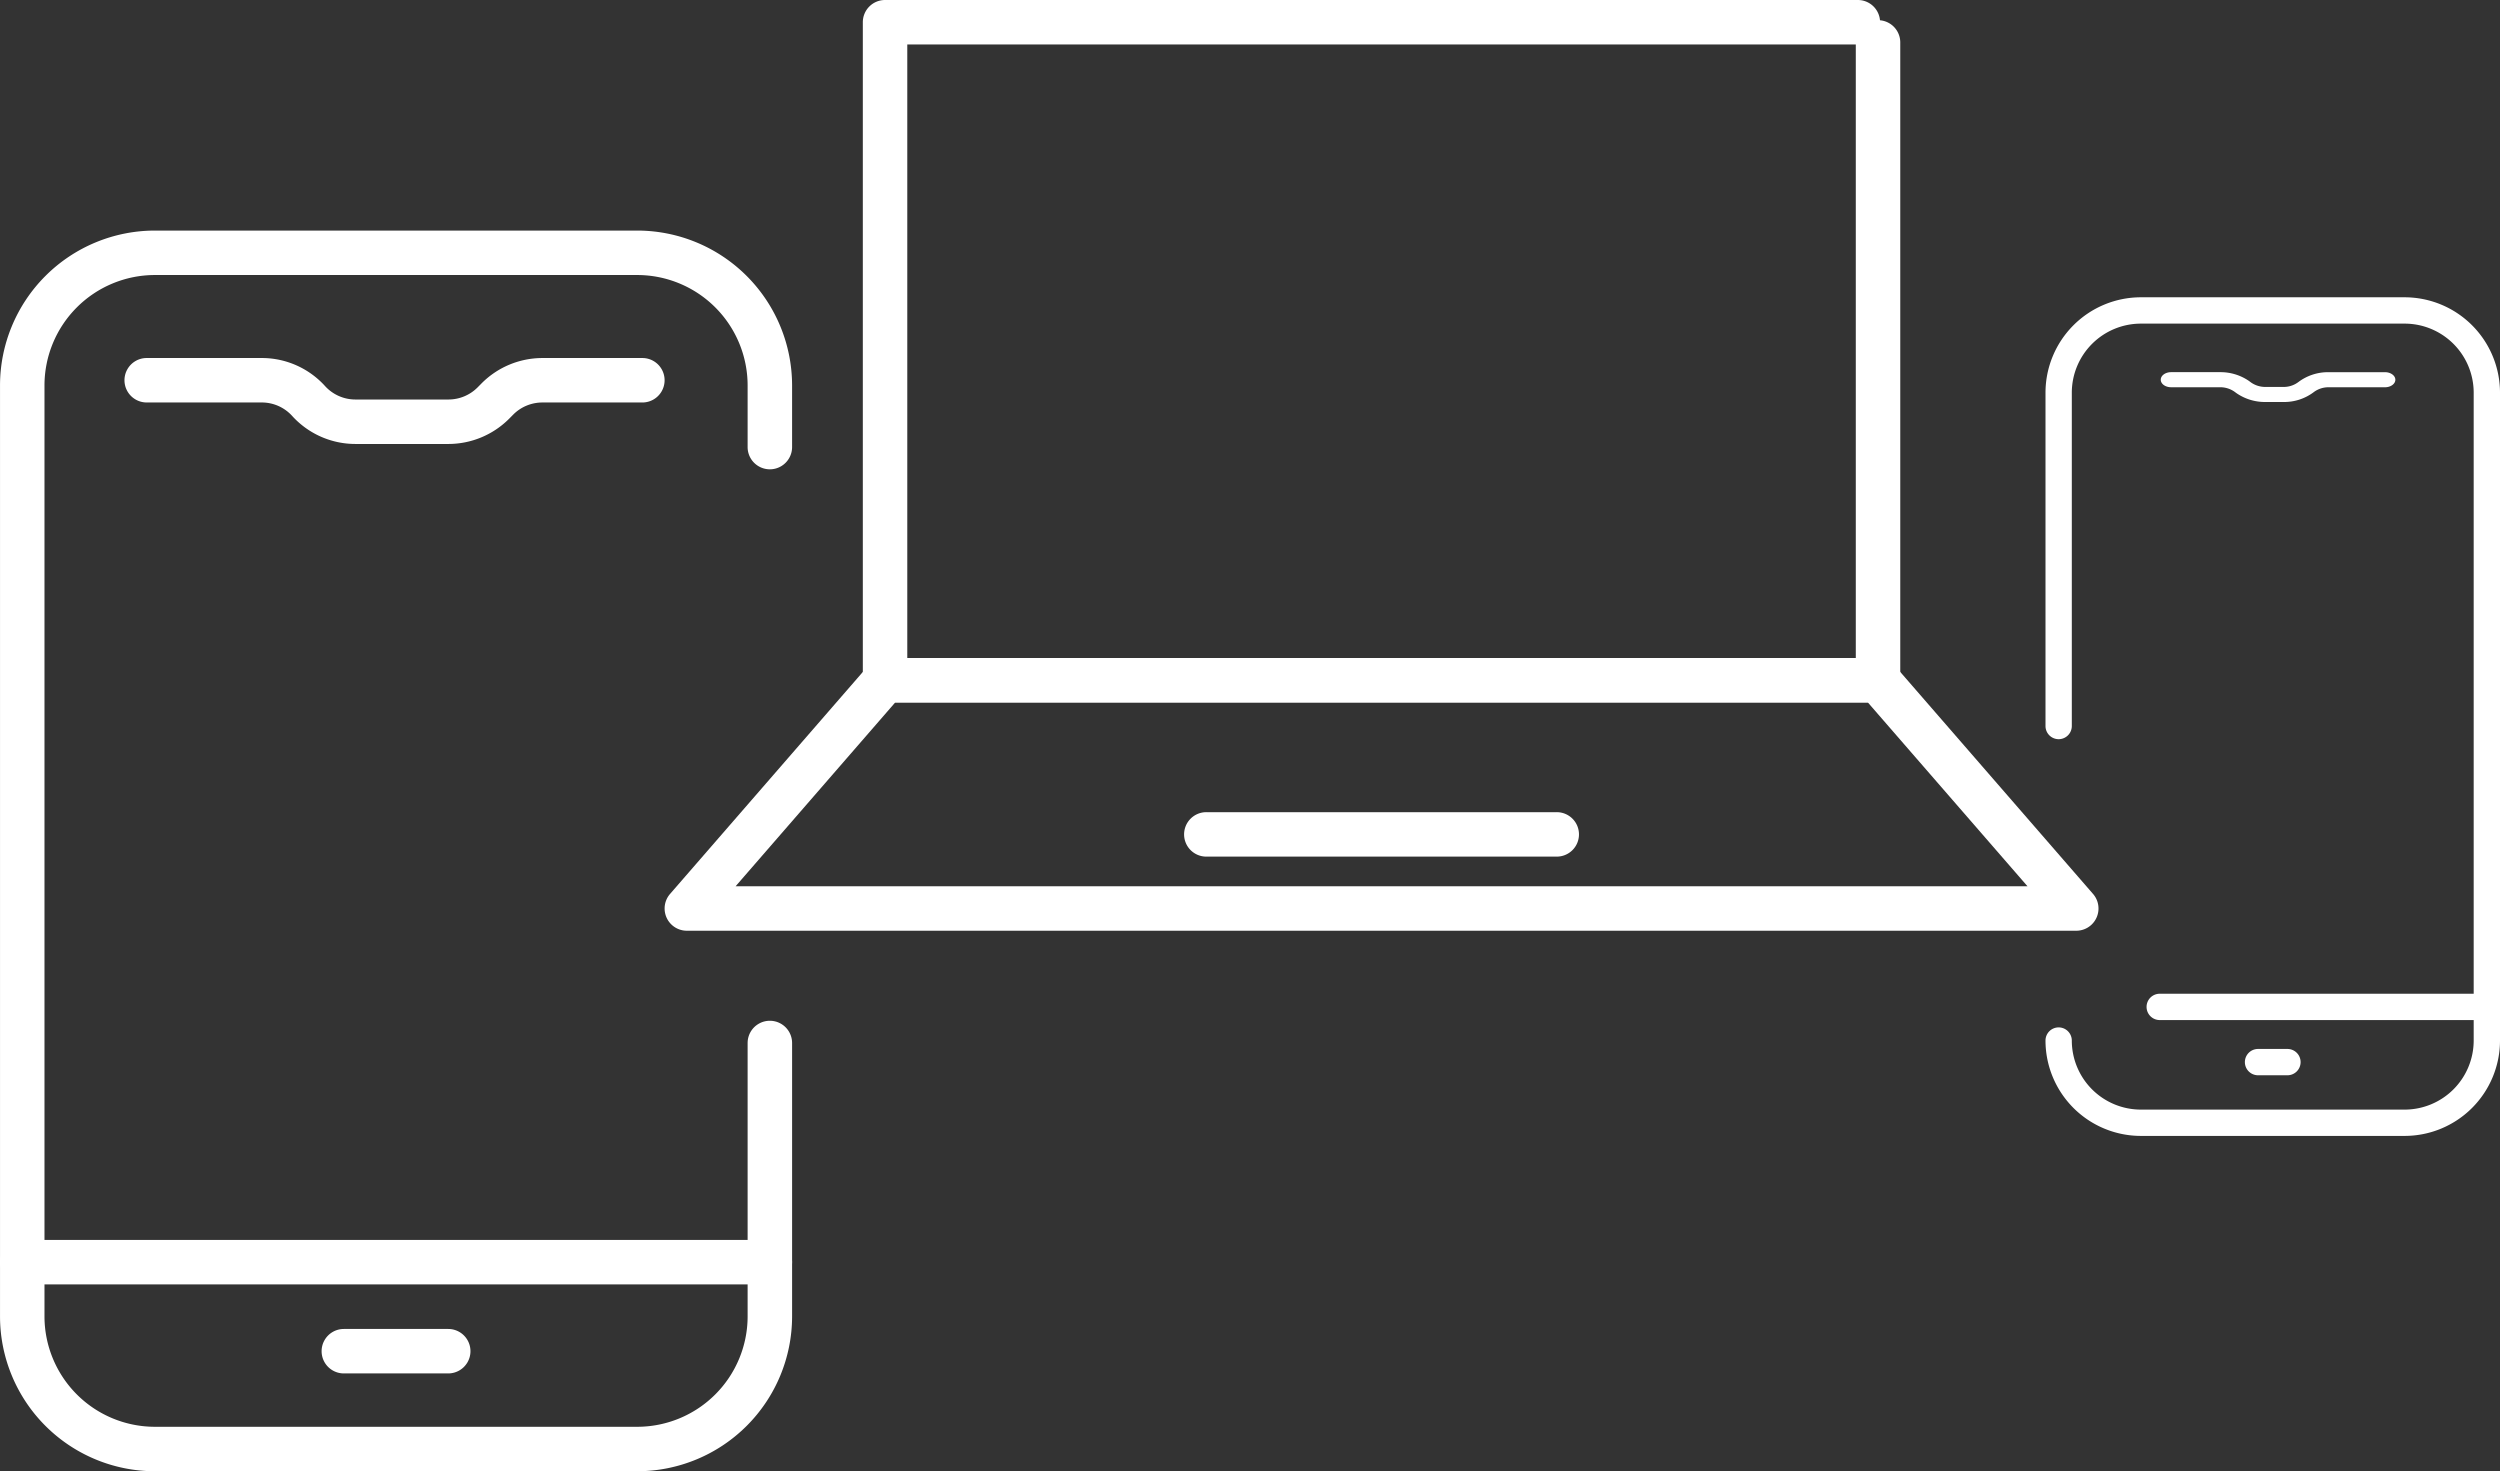
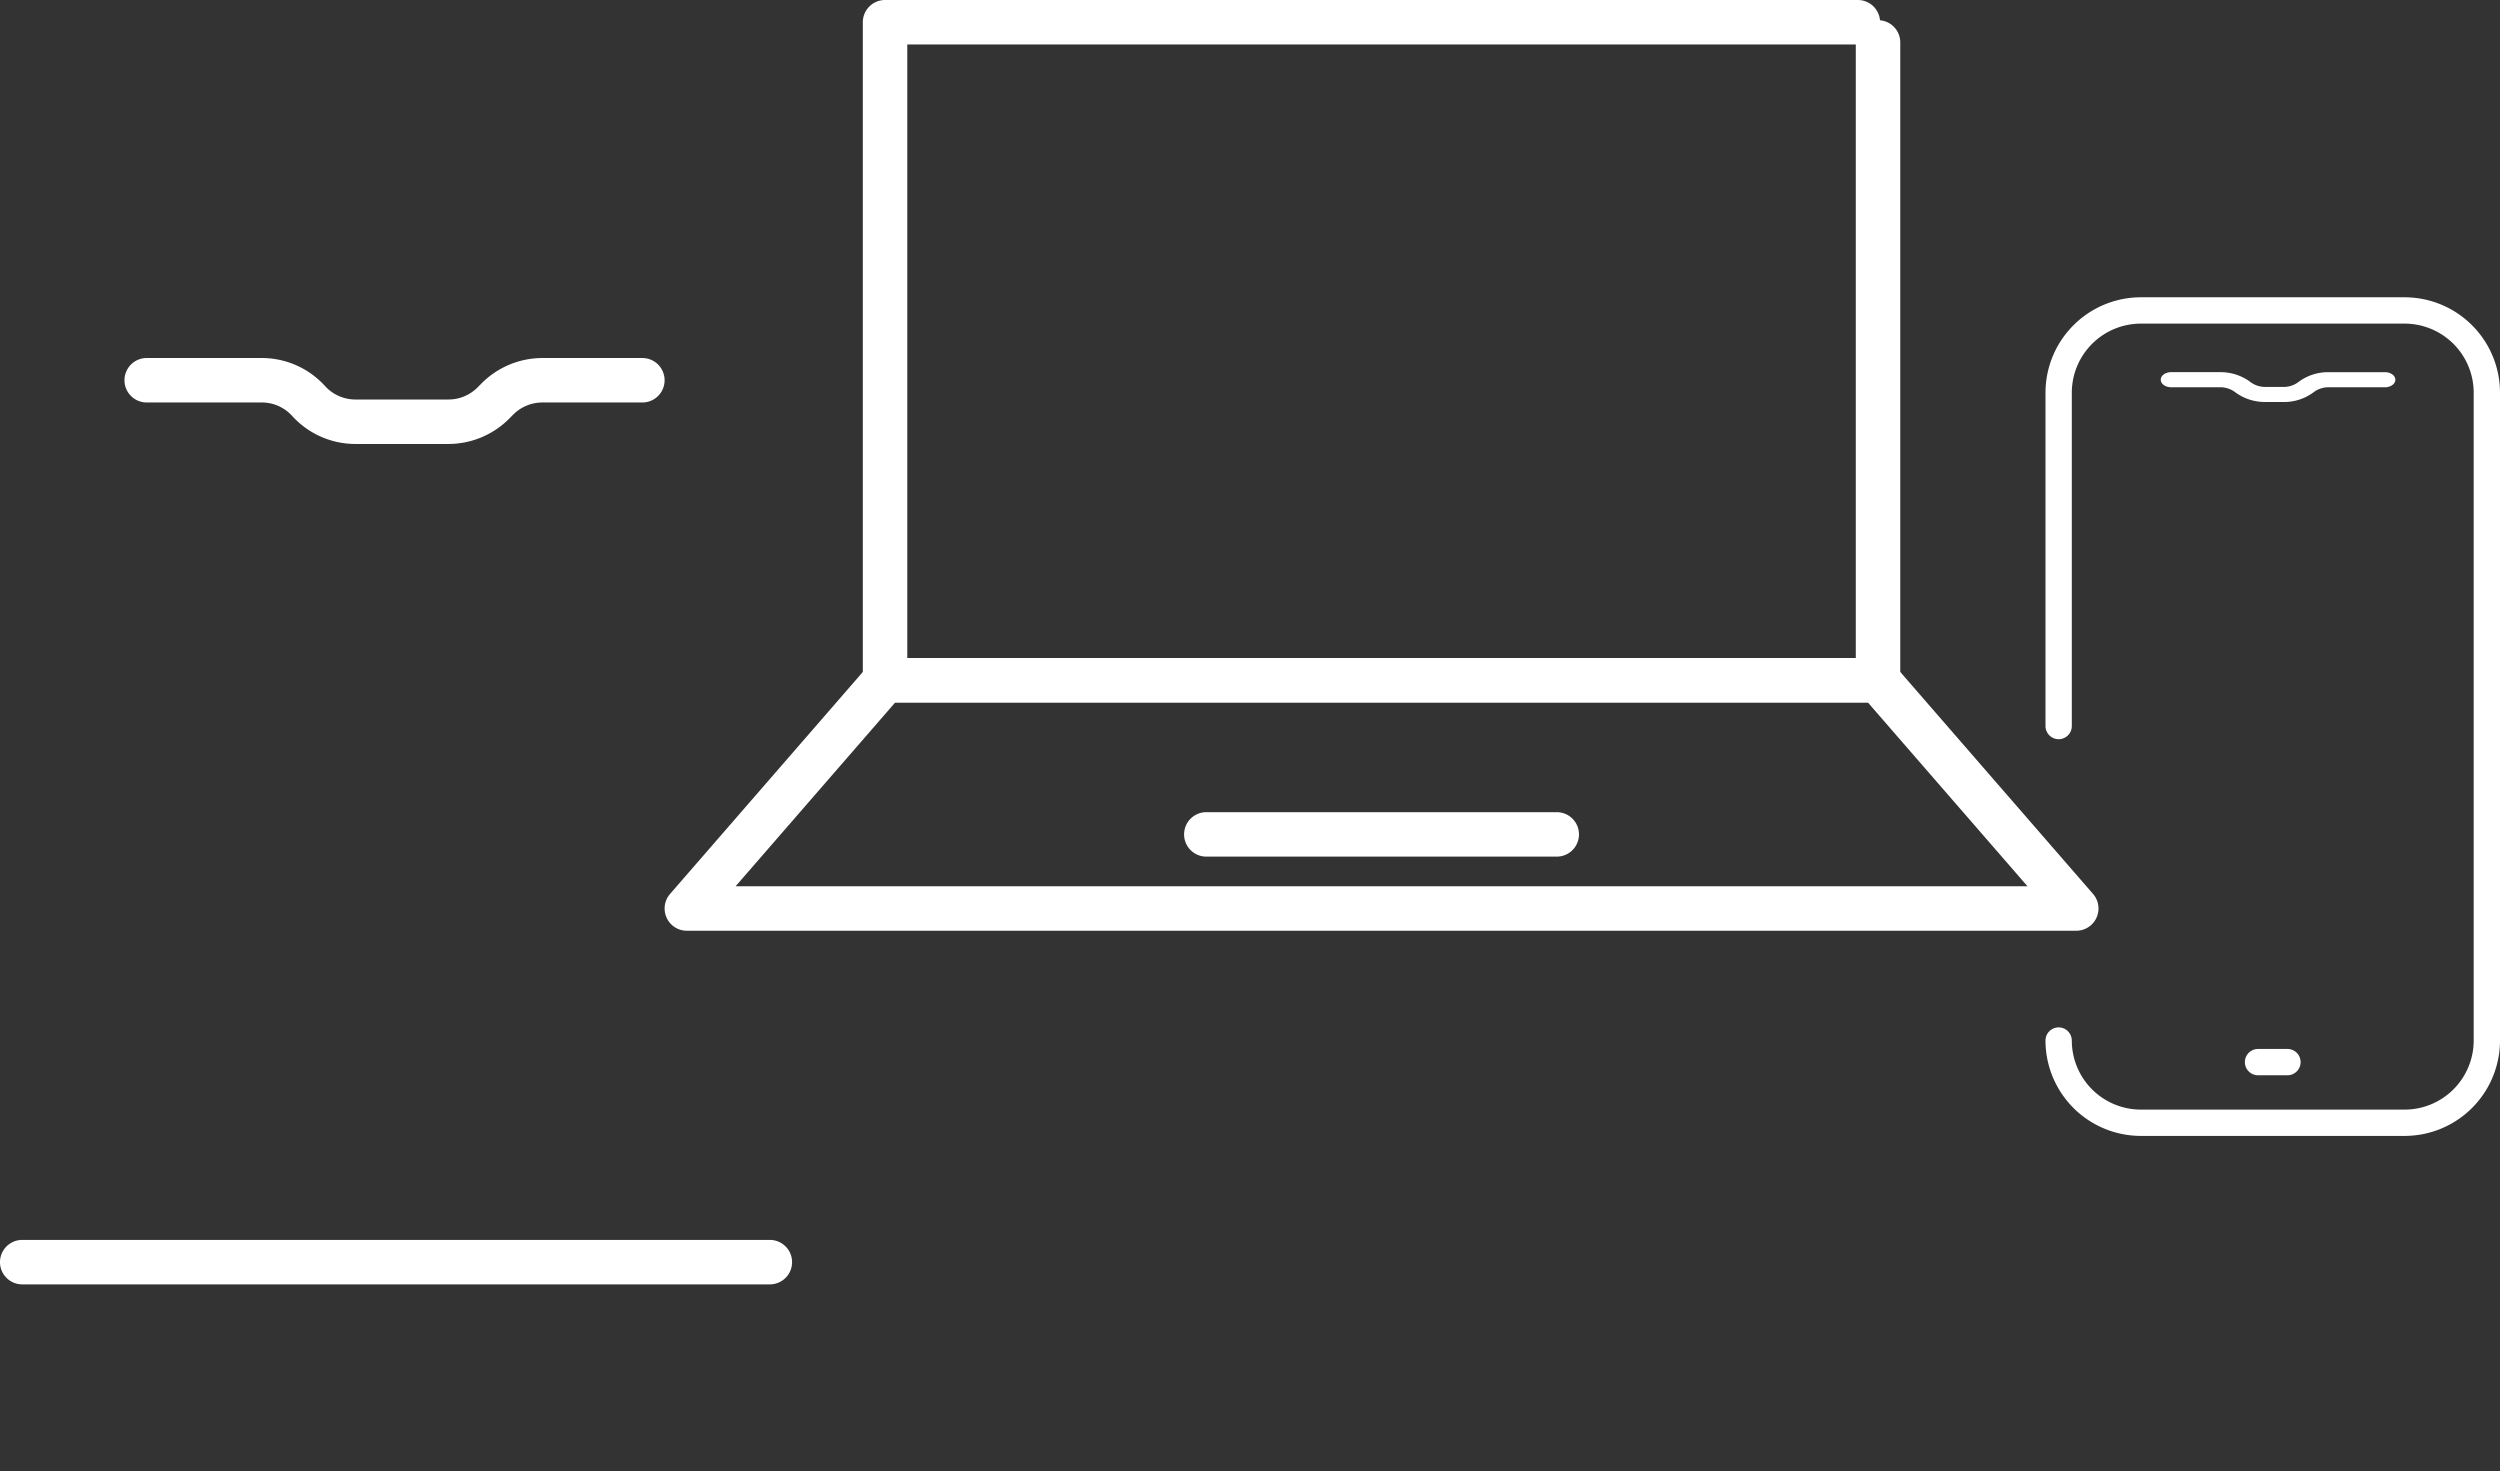
<svg xmlns="http://www.w3.org/2000/svg" width="498.751" height="293.514" viewBox="0 0 498.751 293.514">
  <rect x="0" y="0" width="498.751" height="293.514" fill="#333333" stroke="none" />
  <g id="multidevice" transform="translate(-5567.11 -107.884)">
    <g id="Group_124" data-name="Group 124" transform="translate(5699.7 107.884)">
      <g id="Group_123" data-name="Group 123">
        <path id="Path_5424" data-name="Path 5424" d="M5815.087,248.032h-198.1a4.434,4.434,0,0,1-4.433-4.435V112.32a4.434,4.434,0,0,1,4.433-4.436h194.073a4.435,4.435,0,0,1,0,8.871H5621.423V239.161h189.229V116.281a4.436,4.436,0,0,1,8.871,0V243.6A4.435,4.435,0,0,1,5815.087,248.032Z" transform="translate(-5573.01 -107.884)" fill="#fff" />
        <path id="Path_5425" data-name="Path 5425" d="M5883.737,196.946H5606.553a4.433,4.433,0,0,1-3.35-7.341l39.54-45.533a4.451,4.451,0,0,1,3.351-1.53h198.1a4.443,4.443,0,0,1,3.351,1.53l39.544,45.533a4.433,4.433,0,0,1-3.35,7.341Zm-267.462-8.867h257.739l-31.844-36.666H5648.114Z" transform="translate(-5602.115 -11.265)" fill="#fff" />
      </g>
      <path id="Path_5426" data-name="Path 5426" d="M5703.707,159.528h-69.778a4.434,4.434,0,1,1,0-8.867h69.778a4.434,4.434,0,1,1,0,8.867Z" transform="translate(-5525.791 11.368)" fill="#fff" />
    </g>
    <g id="Group_126" data-name="Group 126" transform="translate(5567.11 153.883)">
      <g id="Group_125" data-name="Group 125">
-         <path id="Path_5427" data-name="Path 5427" d="M5694.242,367.544H5598a30.922,30.922,0,0,1-30.886-30.885V150.914A30.922,30.922,0,0,1,5598,120.028h96.246a30.922,30.922,0,0,1,30.887,30.885V163.22a4.436,4.436,0,0,1-8.873,0V150.914a22.041,22.041,0,0,0-22.015-22.018H5598a22.041,22.041,0,0,0-22.015,22.018V336.658A22.038,22.038,0,0,0,5598,358.673h96.246a22.038,22.038,0,0,0,22.015-22.014V282.11a4.436,4.436,0,0,1,8.873,0v54.548A30.922,30.922,0,0,1,5694.242,367.544Z" transform="translate(-5567.11 -120.028)" fill="#fff" />
        <path id="Path_5428" data-name="Path 5428" d="M5720.694,182.061H5571.545a4.435,4.435,0,0,1,0-8.871h149.149a4.435,4.435,0,0,1,0,8.871Z" transform="translate(-5567.11 28.175)" fill="#fff" />
        <path id="Path_5429" data-name="Path 5429" d="M5638.316,143.888h-18.589a17.049,17.049,0,0,1-12.617-5.6,8.164,8.164,0,0,0-6.042-2.678H5578.1a4.435,4.435,0,0,1,0-8.871h22.965a17.035,17.035,0,0,1,12.617,5.6,8.178,8.178,0,0,0,6.042,2.678h18.589a8.2,8.2,0,0,0,5.789-2.409l.829-.837a17.141,17.141,0,0,1,12.083-5.03h19.969a4.435,4.435,0,1,1,0,8.871h-19.969a8.2,8.2,0,0,0-5.788,2.409l-.83.837A17.137,17.137,0,0,1,5638.316,143.888Z" transform="translate(-5548.831 -101.314)" fill="#fff" />
-         <path id="Path_5430" data-name="Path 5430" d="M5609.31,186.751h-20.824a4.435,4.435,0,1,1,0-8.871h20.824a4.435,4.435,0,1,1,0,8.871Z" transform="translate(-5519.889 41.25)" fill="#fff" />
      </g>
    </g>
    <g id="Group_129" data-name="Group 129" transform="translate(5975.187 167.193)">
      <g id="Group_128" data-name="Group 128">
        <g id="Group_127" data-name="Group 127">
          <path id="Path_5431" data-name="Path 5431" d="M5693.871,290.848H5746.5a19.045,19.045,0,0,0,19.021-19.026V142.568a19.048,19.048,0,0,0-19.021-19.026h-52.628a19.048,19.048,0,0,0-19.025,19.026v66.509a2.624,2.624,0,1,0,5.249,0V142.568a13.791,13.791,0,0,1,13.777-13.772H5746.5a13.787,13.787,0,0,1,13.771,13.772V271.822A13.788,13.788,0,0,1,5746.5,285.6h-52.628a13.792,13.792,0,0,1-13.777-13.776,2.624,2.624,0,1,0-5.249,0A19.046,19.046,0,0,0,5693.871,290.848Z" transform="translate(-5674.846 -123.542)" fill="#fff" />
-           <path id="Path_5432" data-name="Path 5432" d="M5682.794,165.474h65.259a2.625,2.625,0,1,0,0-5.25h-65.259a2.625,2.625,0,1,0,0,5.25Z" transform="translate(-5660.004 -21.281)" fill="#fff" />
          <path id="Path_5433" data-name="Path 5433" d="M5701.833,133.437h3.523a9.806,9.806,0,0,0,6.079-1.966,4.893,4.893,0,0,1,3.019-.973h11.2c1.139,0,2.064-.674,2.064-1.5s-.925-1.508-2.064-1.508h-11.2a9.824,9.824,0,0,0-6.08,1.966,4.867,4.867,0,0,1-3.018.977h-3.523a4.986,4.986,0,0,1-2.891-.879l-.405-.3a10,10,0,0,0-5.823-1.769h-9.733c-1.139,0-2.064.674-2.064,1.508s.925,1.5,2.064,1.5h9.733a4.962,4.962,0,0,1,2.891.875l.409.3A10.013,10.013,0,0,0,5701.833,133.437Z" transform="translate(-5657.922 -112.547)" fill="#fff" />
          <path id="Path_5434" data-name="Path 5434" d="M5687.973,168.382h5.867a2.625,2.625,0,1,0,0-5.25h-5.867a2.625,2.625,0,0,0,0,5.25Z" transform="translate(-5645.57 -13.174)" fill="#fff" />
        </g>
      </g>
    </g>
  </g>
</svg>